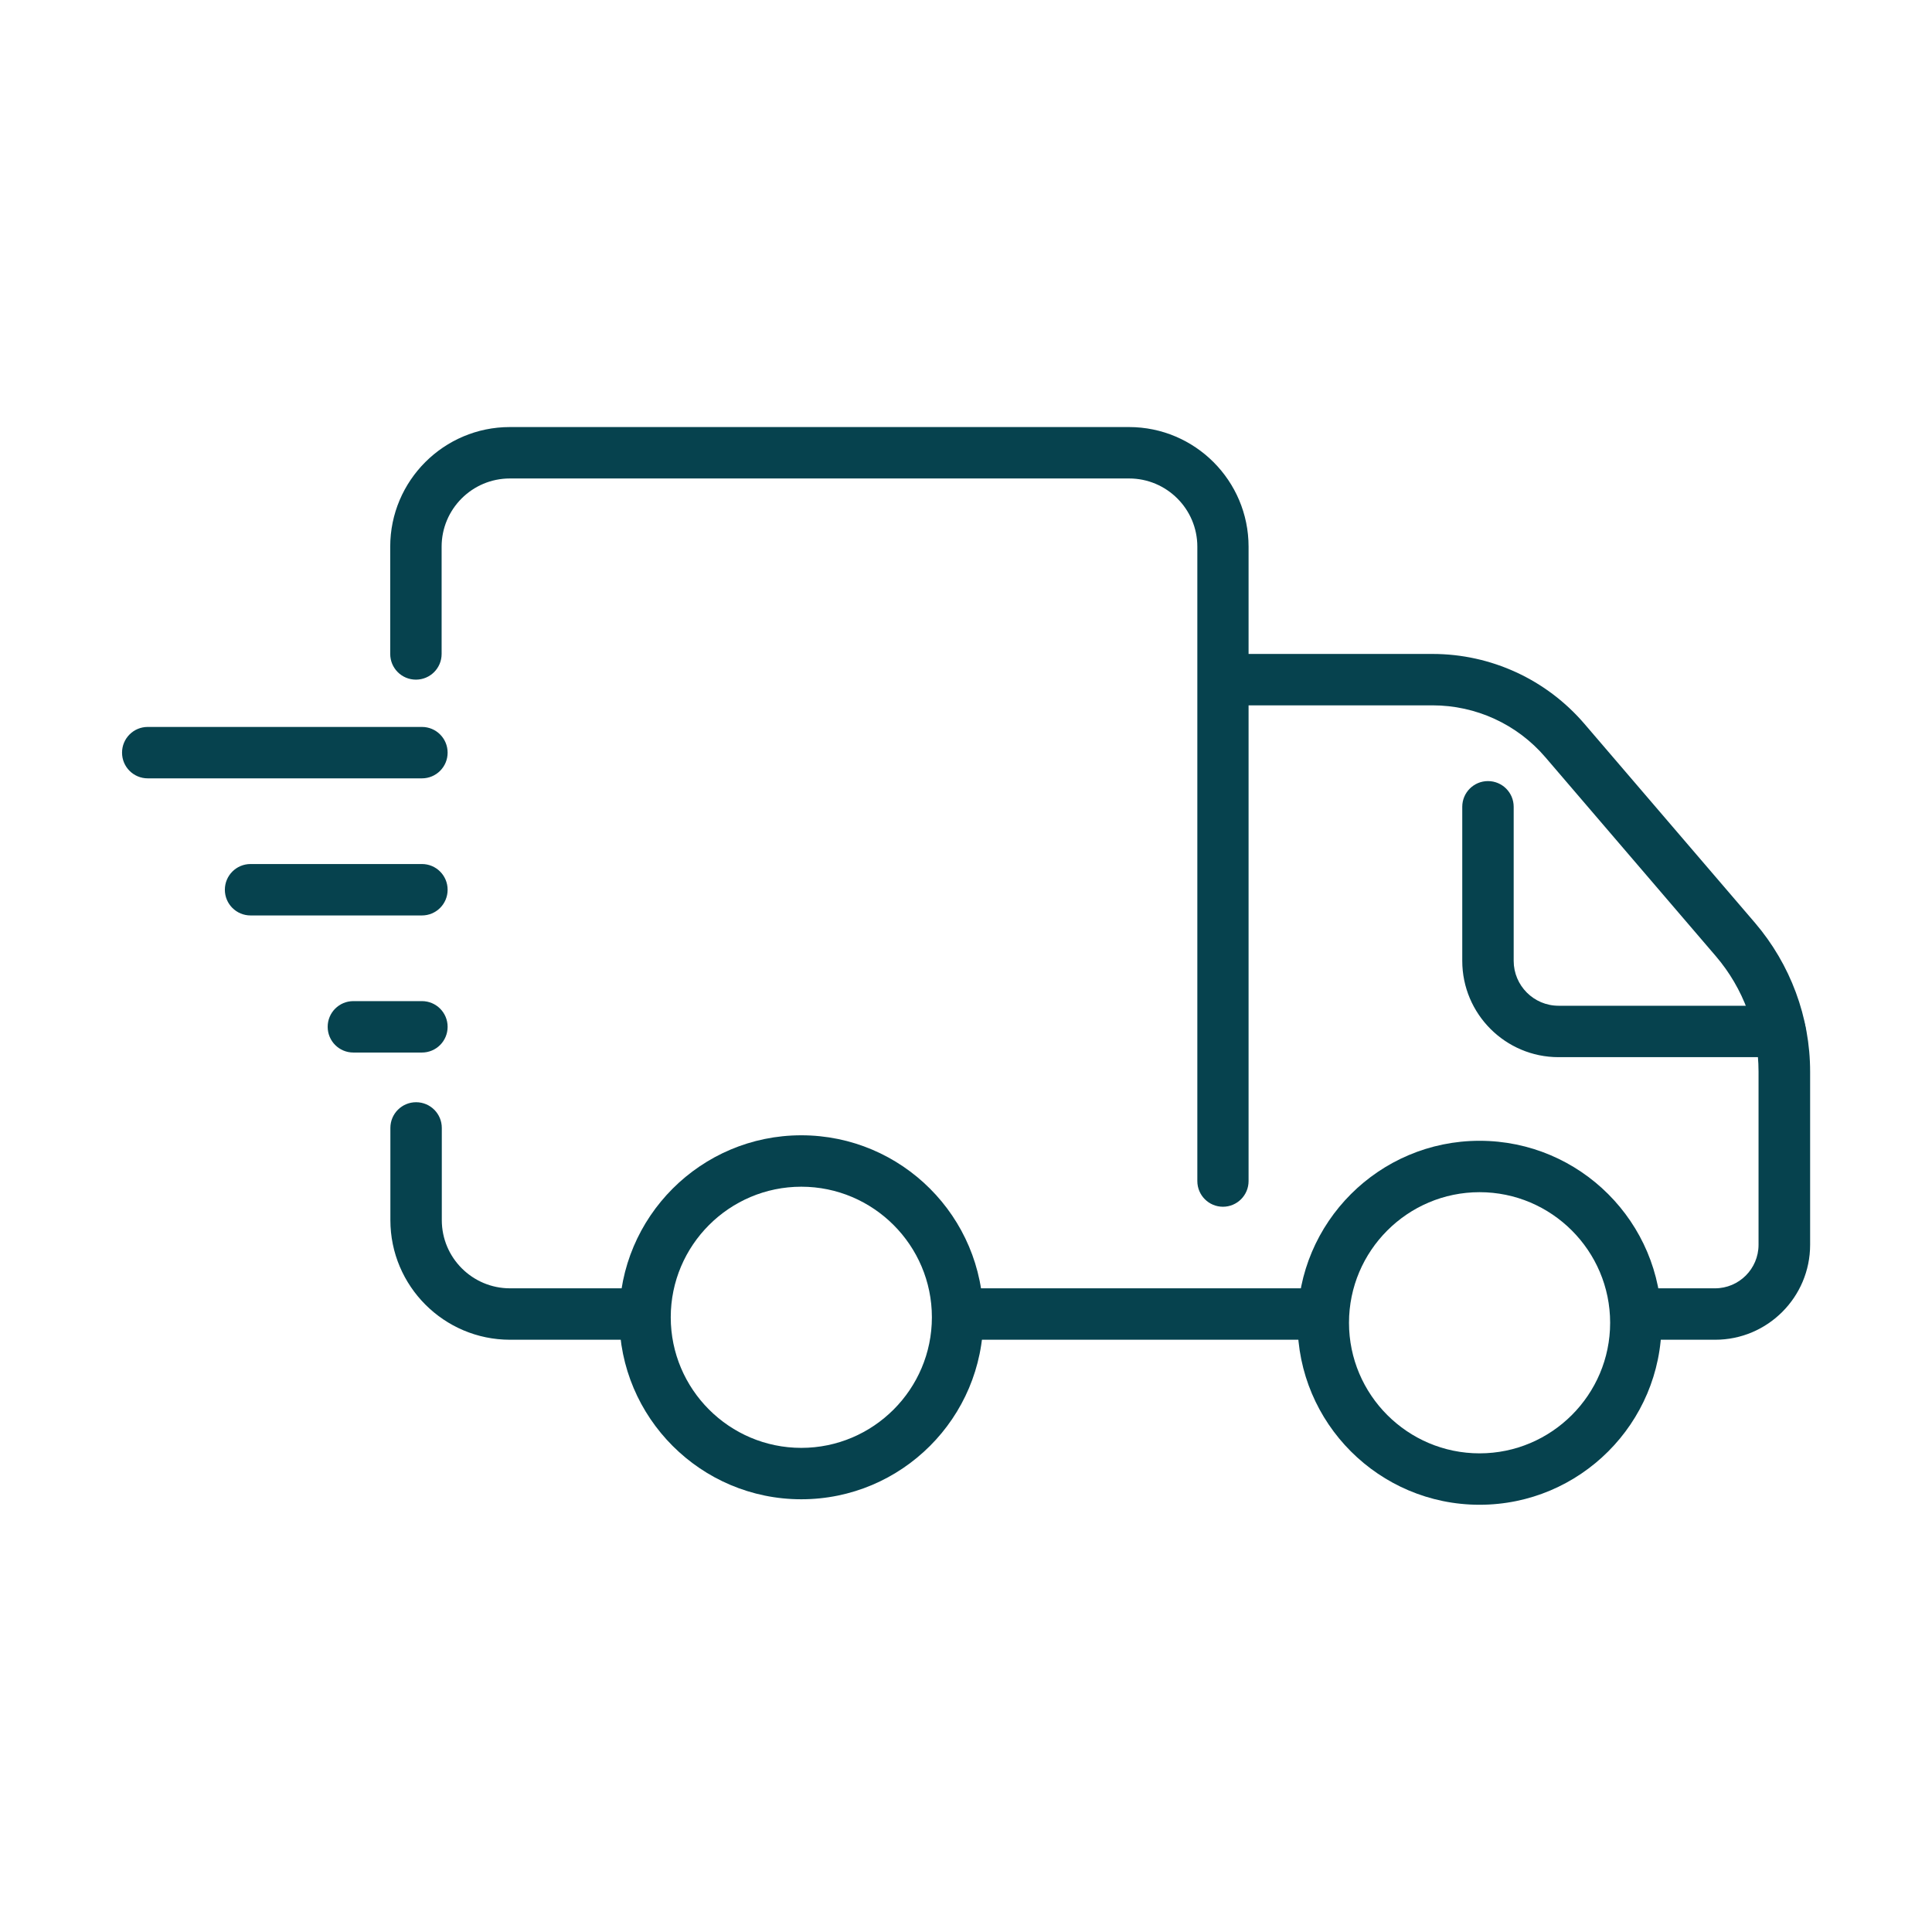
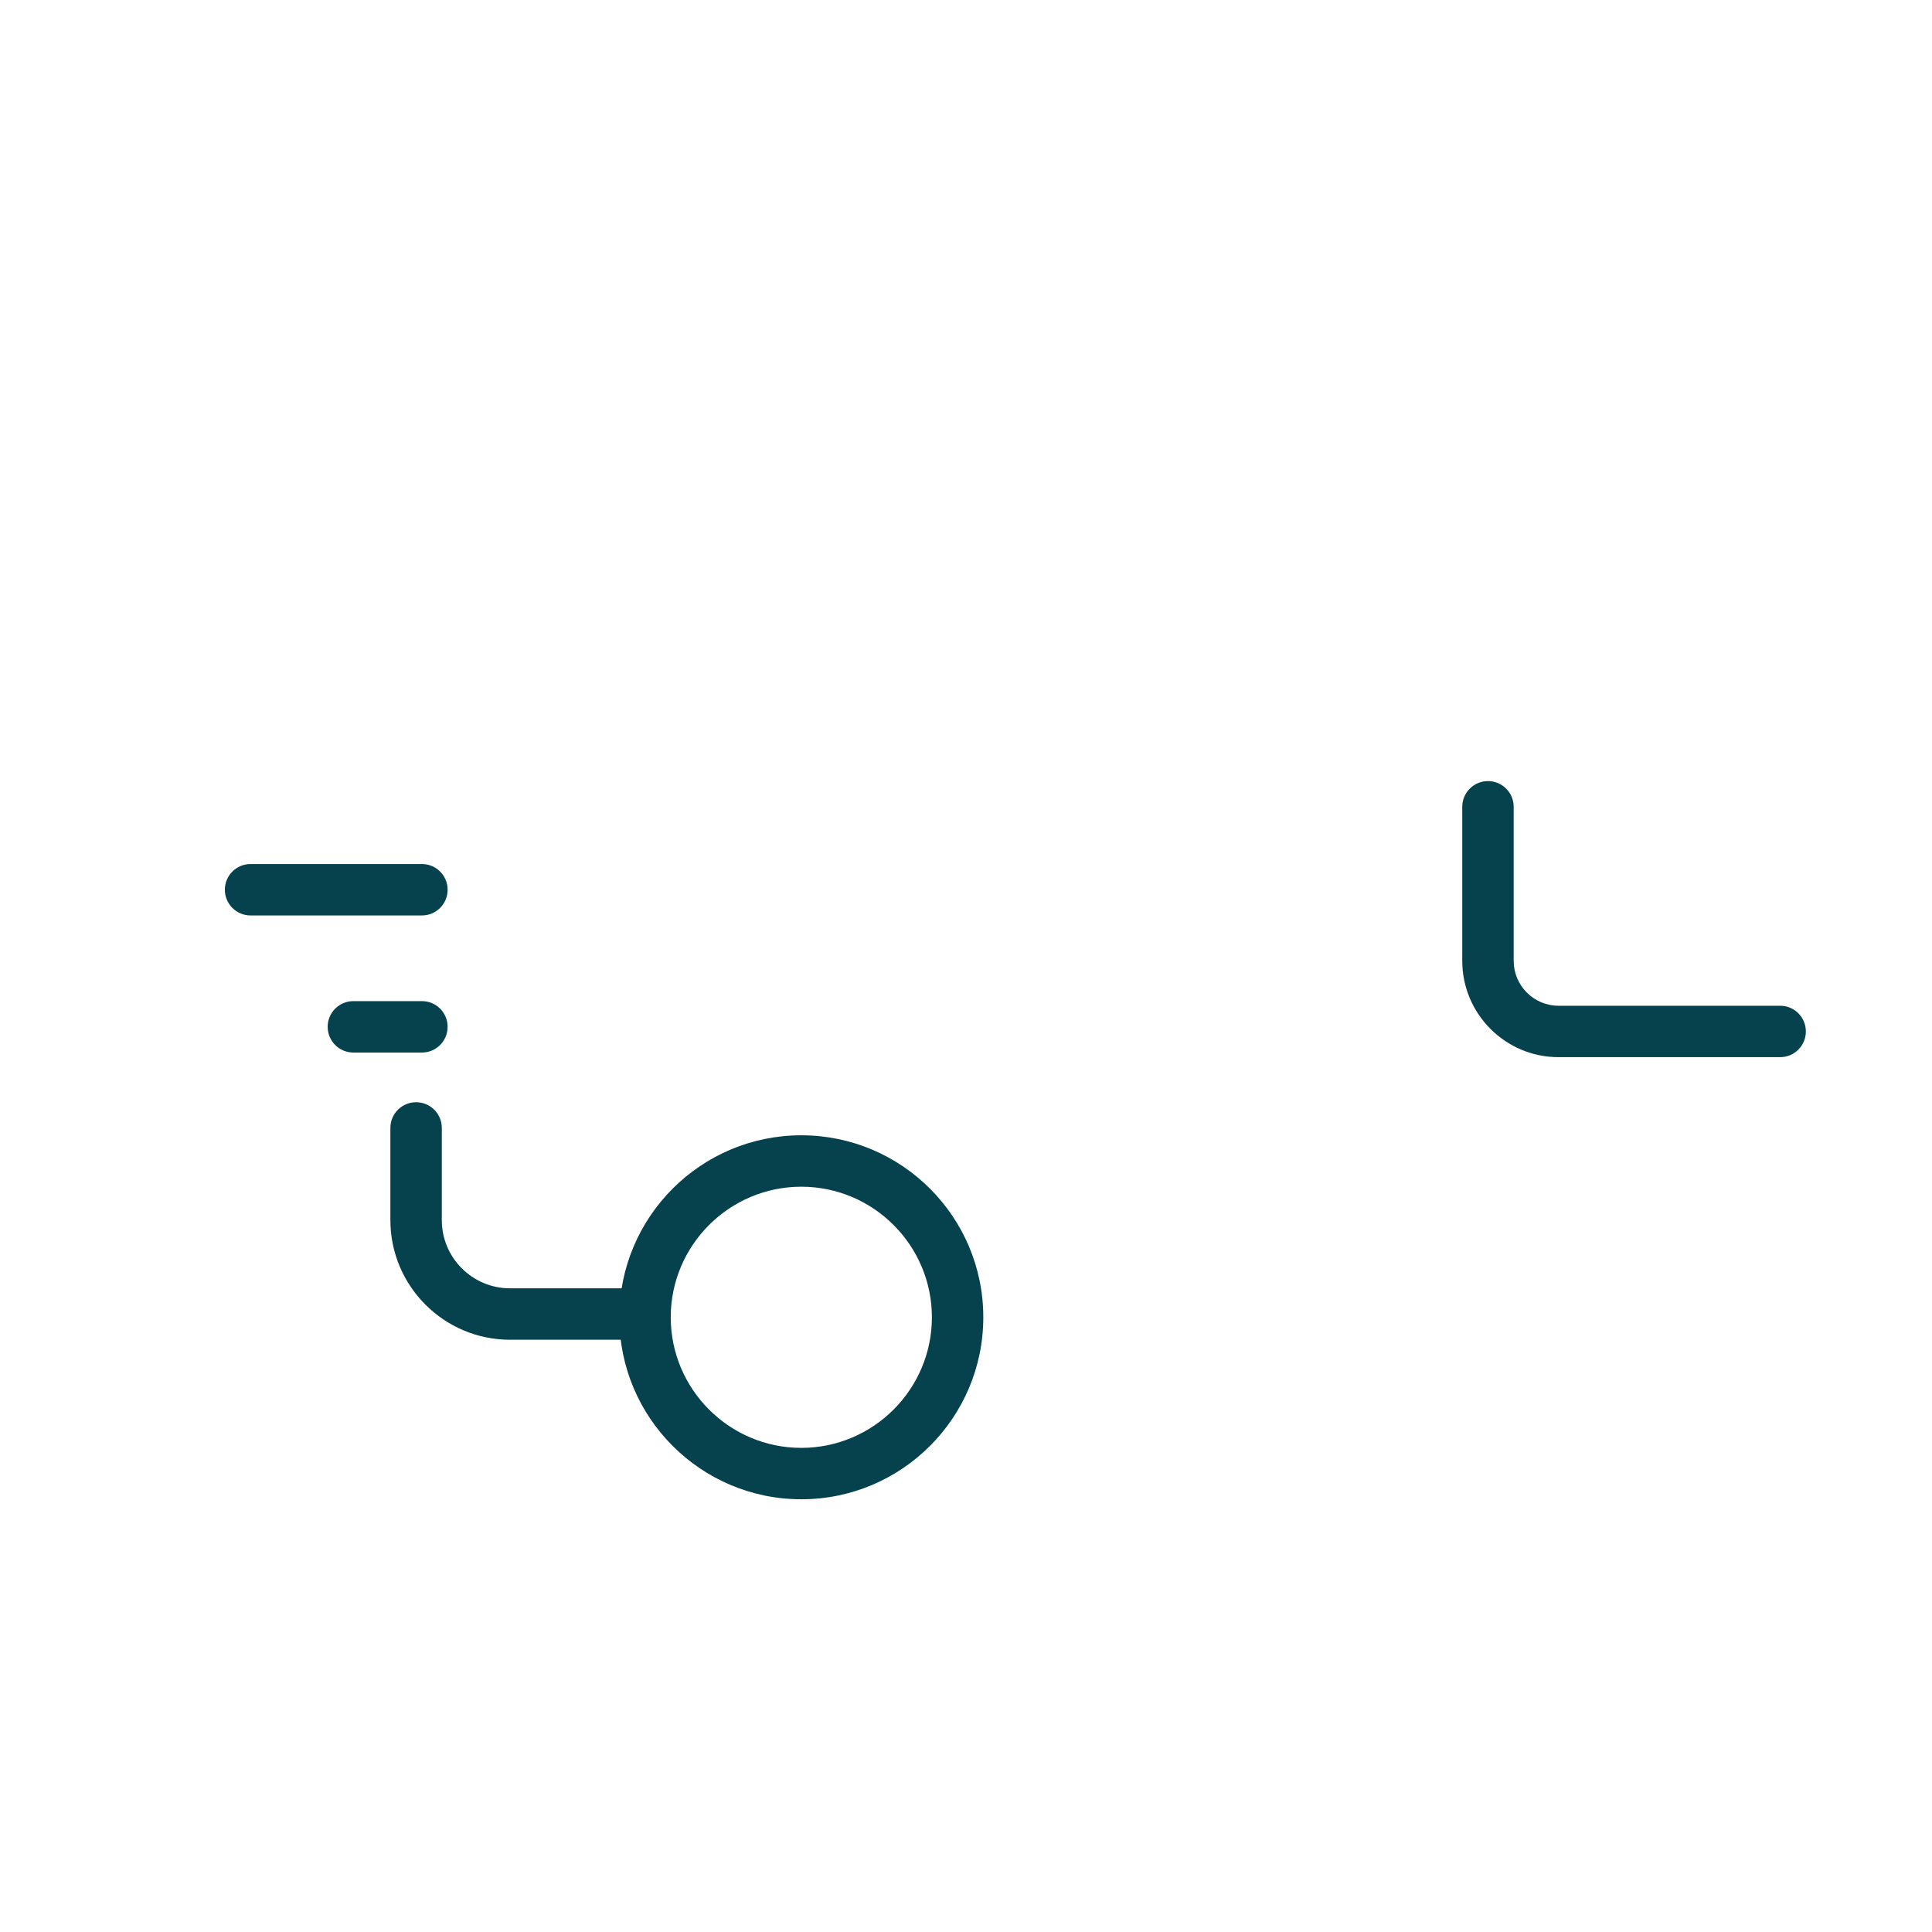
<svg xmlns="http://www.w3.org/2000/svg" version="1.0" preserveAspectRatio="xMidYMid meet" height="500" viewBox="0 0 375 375" zoomAndPan="magnify" width="500">
  <defs>
    <clipPath id="48110e27fe">
-       <path clip-rule="nonzero" d="M 23.582 141 L 87 141 L 87 152 L 23.582 152 Z M 23.582 141" />
-     </clipPath>
+       </clipPath>
    <clipPath id="9bbbeedb7a">
-       <path clip-rule="nonzero" d="M 235 126 L 351.332 126 L 351.332 261 L 235 261 Z M 235 126" />
-     </clipPath>
+       </clipPath>
    <clipPath id="436a5a271e">
-       <path clip-rule="nonzero" d="M 75 82.891 L 243 82.891 L 243 235 L 75 235 Z M 75 82.891" />
-     </clipPath>
+       </clipPath>
    <clipPath id="6896397b4b">
-       <path clip-rule="nonzero" d="M 251 221 L 323 221 L 323 292.141 L 251 292.141 Z M 251 221" />
-     </clipPath>
+       </clipPath>
  </defs>
  <g clip-path="url(#48110e27fe)">
    <path fill-rule="nonzero" fill-opacity="1" d="M 81.895 151.078 L 28.676 151.078 C 25.914 151.078 23.688 148.848 23.688 146.09 C 23.688 143.328 25.914 141.098 28.676 141.098 L 81.895 141.098 C 84.656 141.098 86.883 143.328 86.883 146.09 C 86.883 148.848 84.656 151.078 81.895 151.078 Z M 81.895 151.078" fill="#06424e" />
  </g>
  <path fill-rule="nonzero" fill-opacity="1" d="M 81.895 177.688 L 48.633 177.688 C 45.871 177.688 43.645 175.457 43.645 172.699 C 43.645 169.938 45.871 167.707 48.633 167.707 L 81.895 167.707 C 84.656 167.707 86.883 169.938 86.883 172.699 C 86.883 175.457 84.656 177.688 81.895 177.688 Z M 81.895 177.688" fill="#06424e" />
  <path fill-rule="nonzero" fill-opacity="1" d="M 81.895 204.297 L 68.59 204.297 C 65.828 204.297 63.602 202.066 63.602 199.305 C 63.602 196.547 65.828 194.316 68.59 194.316 L 81.895 194.316 C 84.656 194.316 86.883 196.547 86.883 199.305 C 86.883 202.066 84.656 204.297 81.895 204.297 Z M 81.895 204.297" fill="#06424e" />
  <g clip-path="url(#9bbbeedb7a)">
    <path fill-rule="nonzero" fill-opacity="1" d="M 332.887 260.043 L 319.648 260.043 C 316.887 260.043 314.656 257.812 314.656 255.055 C 314.656 252.293 316.887 250.062 319.648 250.062 L 332.887 250.062 C 337.543 250.062 341.332 246.273 341.332 241.613 L 341.332 208.02 C 341.332 199.805 338.375 191.824 333.051 185.602 L 299.957 146.984 C 294.469 140.566 286.484 136.906 278.035 136.906 L 240.051 136.906 C 237.293 136.906 235.062 134.68 235.062 131.918 C 235.062 129.156 237.293 126.93 240.051 126.93 L 278.035 126.93 C 289.414 126.93 300.156 131.887 307.539 140.5 L 340.637 179.117 C 347.52 187.168 351.344 197.445 351.344 208.02 L 351.344 241.613 C 351.344 251.762 343.098 260.043 332.918 260.043 Z M 332.887 260.043" fill="#06424e" />
  </g>
-   <path fill-rule="nonzero" fill-opacity="1" d="M 255.152 260.043 L 188.398 260.043 C 185.637 260.043 183.406 257.812 183.406 255.055 C 183.406 252.293 185.637 250.062 188.398 250.062 L 255.152 250.062 C 257.914 250.062 260.141 252.293 260.141 255.055 C 260.141 257.812 257.914 260.043 255.152 260.043 Z M 255.152 260.043" fill="#06424e" />
  <path fill-rule="nonzero" fill-opacity="1" d="M 123.805 260.043 L 98.992 260.043 C 86.184 260.043 75.773 249.633 75.773 236.824 L 75.773 218.93 C 75.773 216.172 78.004 213.941 80.762 213.941 C 83.523 213.941 85.754 216.172 85.754 218.93 L 85.754 236.824 C 85.754 244.145 91.707 250.062 98.992 250.062 L 123.805 250.062 C 126.562 250.062 128.793 252.293 128.793 255.055 C 128.793 257.812 126.562 260.043 123.805 260.043 Z M 123.805 260.043" fill="#06424e" />
  <g clip-path="url(#436a5a271e)">
    <path fill-rule="nonzero" fill-opacity="1" d="M 237.391 234.23 C 234.629 234.23 232.402 232.004 232.402 229.242 L 232.402 106.109 C 232.402 98.789 226.449 92.871 219.164 92.871 L 98.957 92.871 C 91.641 92.871 85.719 98.824 85.719 106.109 L 85.719 126.93 C 85.719 129.691 83.492 131.918 80.73 131.918 C 77.969 131.918 75.742 129.691 75.742 126.93 L 75.742 106.109 C 75.742 93.301 86.152 82.891 98.957 82.891 L 219.133 82.891 C 231.938 82.891 242.348 93.301 242.348 106.109 L 242.348 229.242 C 242.348 232.004 240.117 234.23 237.359 234.23 Z M 237.391 234.23" fill="#06424e" />
  </g>
  <path fill-rule="nonzero" fill-opacity="1" d="M 155.535 291.008 C 136.043 291.008 120.211 275.176 120.211 255.684 C 120.211 236.195 136.043 220.359 155.535 220.359 C 175.027 220.359 190.859 236.195 190.859 255.684 C 190.859 275.176 175.027 291.008 155.535 291.008 Z M 155.535 230.34 C 141.566 230.34 130.191 241.715 130.191 255.684 C 130.191 269.656 141.566 281.031 155.535 281.031 C 169.504 281.031 180.879 269.656 180.879 255.684 C 180.879 241.715 169.504 230.34 155.535 230.34 Z M 155.535 230.34" fill="#06424e" />
  <g clip-path="url(#6896397b4b)">
    <path fill-rule="nonzero" fill-opacity="1" d="M 287.184 292.074 C 267.691 292.074 251.859 276.242 251.859 256.75 C 251.859 237.258 267.691 221.426 287.184 221.426 C 306.676 221.426 322.508 237.258 322.508 256.75 C 322.508 276.242 306.676 292.074 287.184 292.074 Z M 287.184 231.402 C 273.215 231.402 261.84 242.781 261.84 256.75 C 261.84 270.719 273.215 282.094 287.184 282.094 C 301.152 282.094 312.527 270.719 312.527 256.75 C 312.527 242.781 301.152 231.402 287.184 231.402 Z M 287.184 231.402" fill="#06424e" />
  </g>
  <path fill-rule="nonzero" fill-opacity="1" d="M 345.523 205.195 L 302.516 205.195 C 292.207 205.195 283.824 196.812 283.824 186.5 L 283.824 156.598 C 283.824 153.84 286.055 151.609 288.812 151.609 C 291.574 151.609 293.805 153.84 293.805 156.598 L 293.805 186.5 C 293.805 191.289 297.695 195.215 302.516 195.215 L 345.523 195.215 C 348.285 195.215 350.516 197.445 350.516 200.203 C 350.516 202.965 348.285 205.195 345.523 205.195 Z M 345.523 205.195" fill="#06424e" />
</svg>